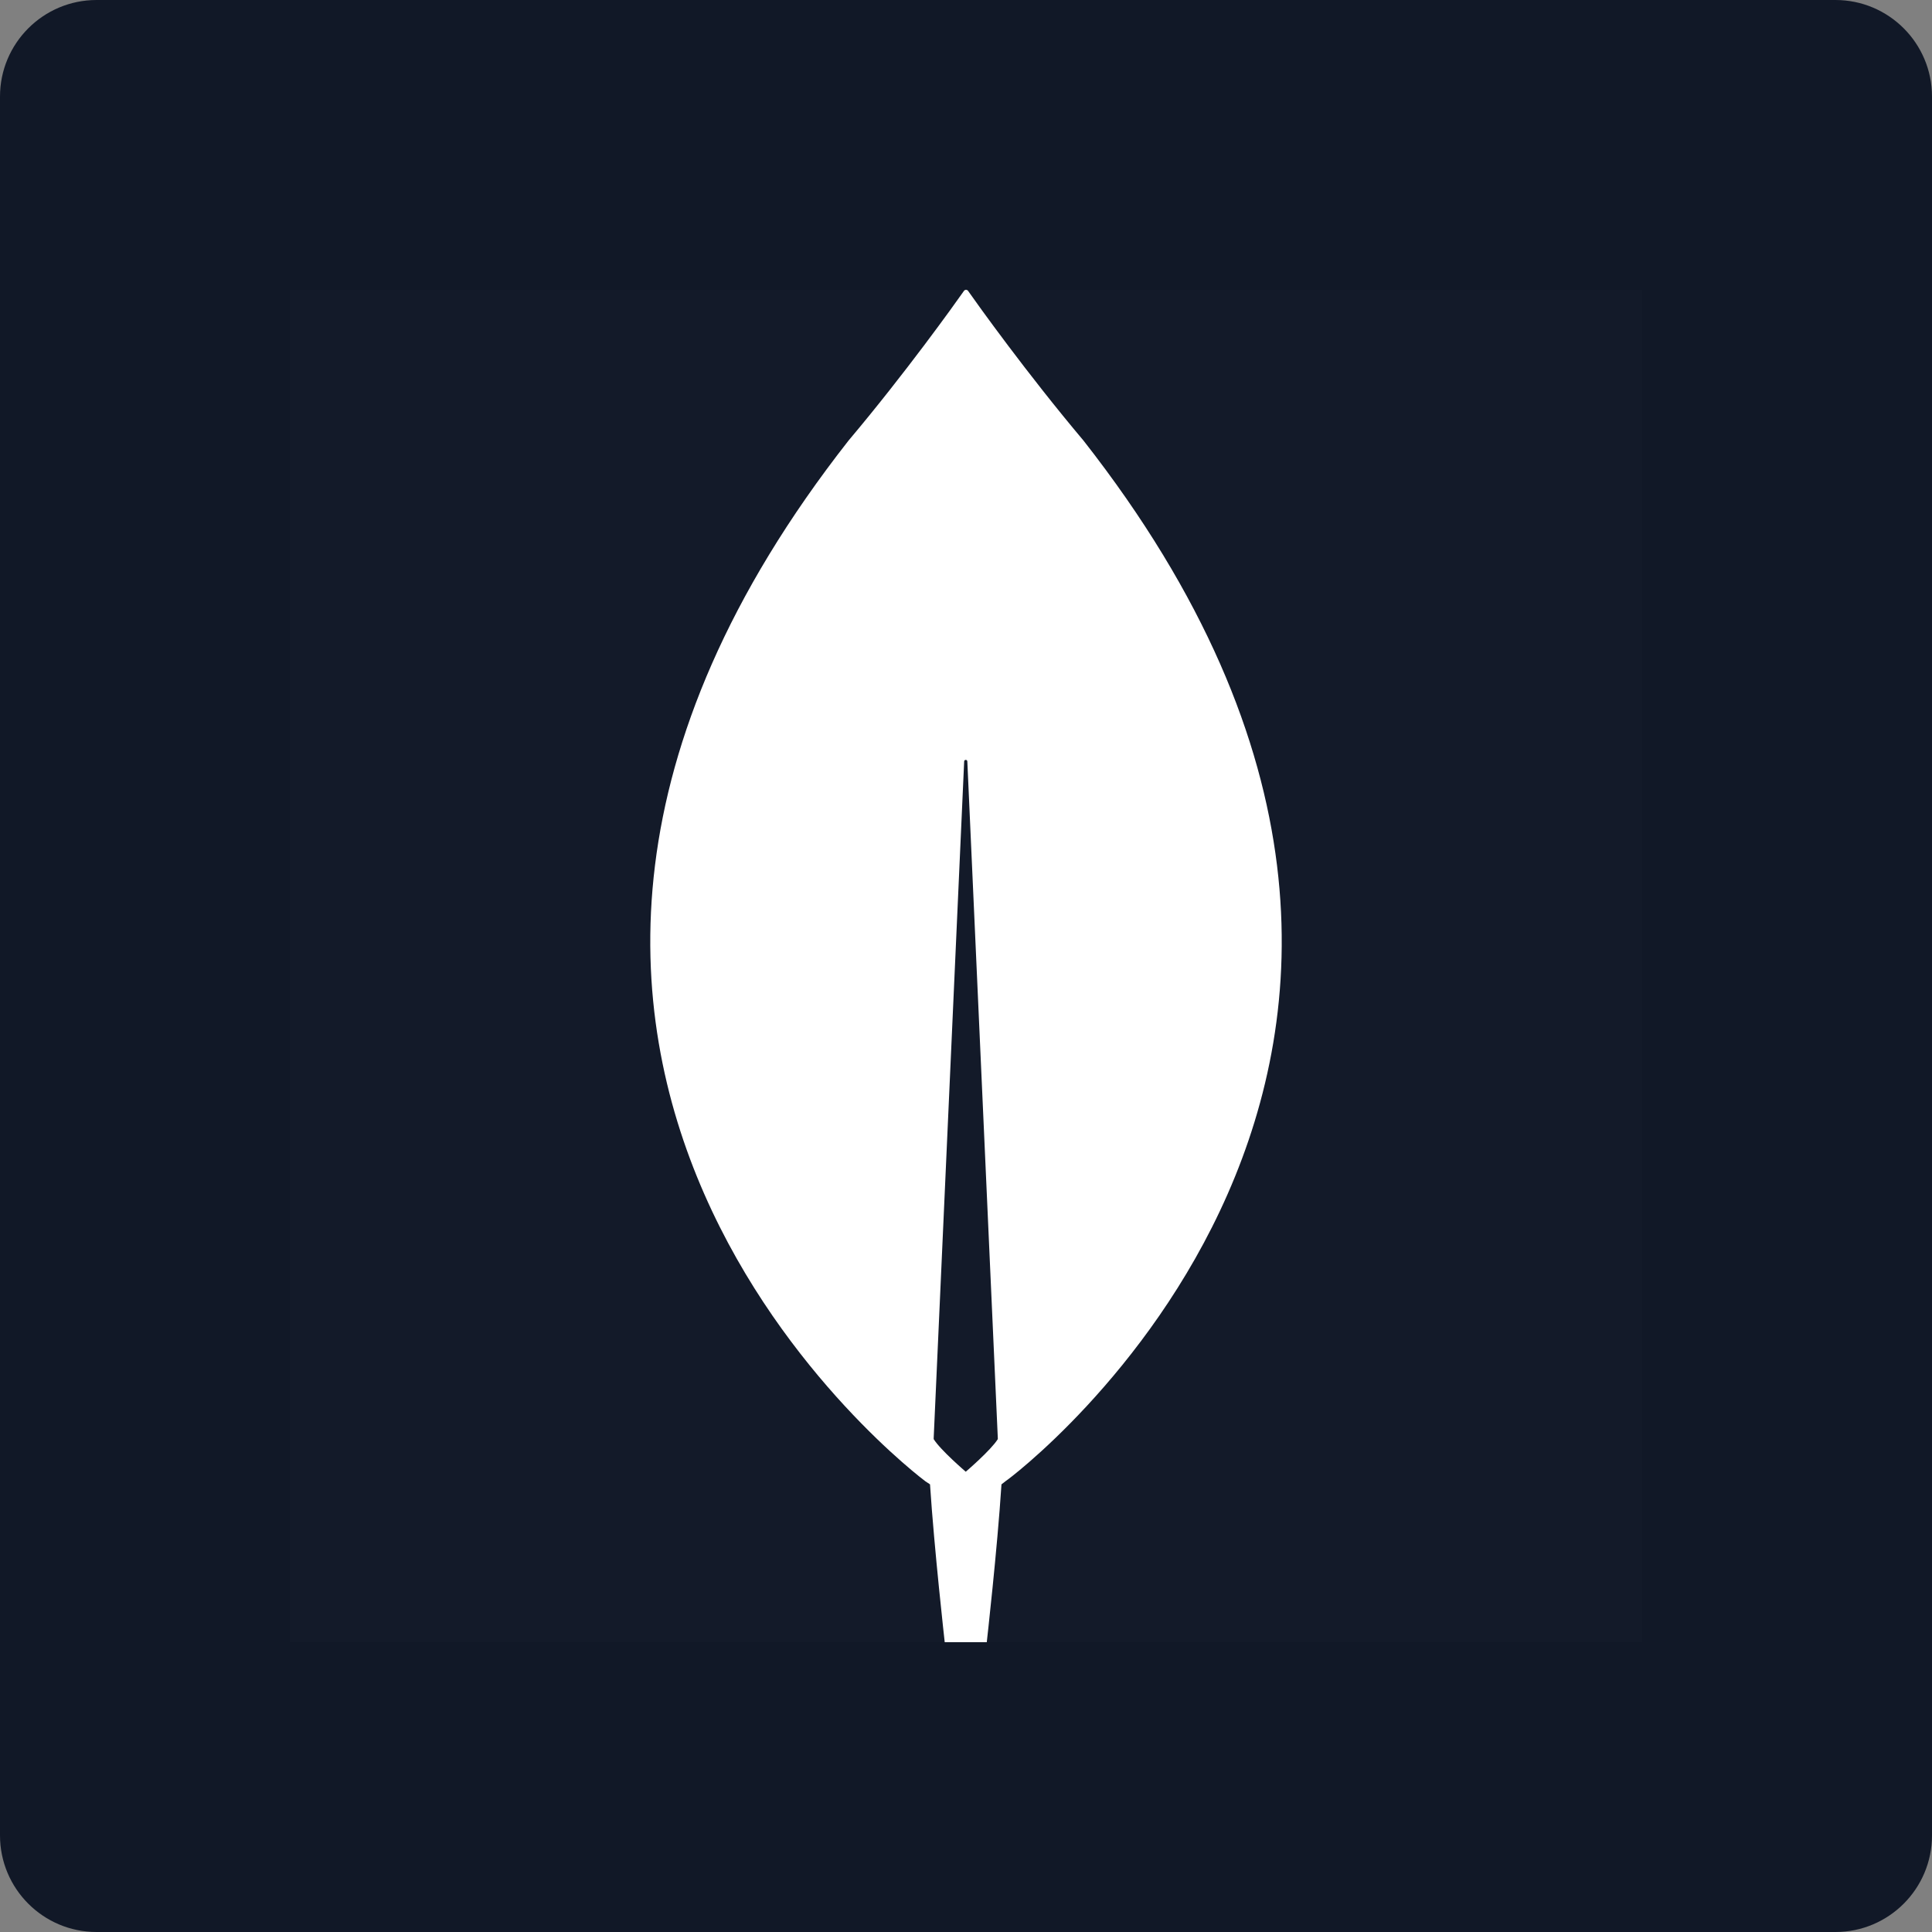
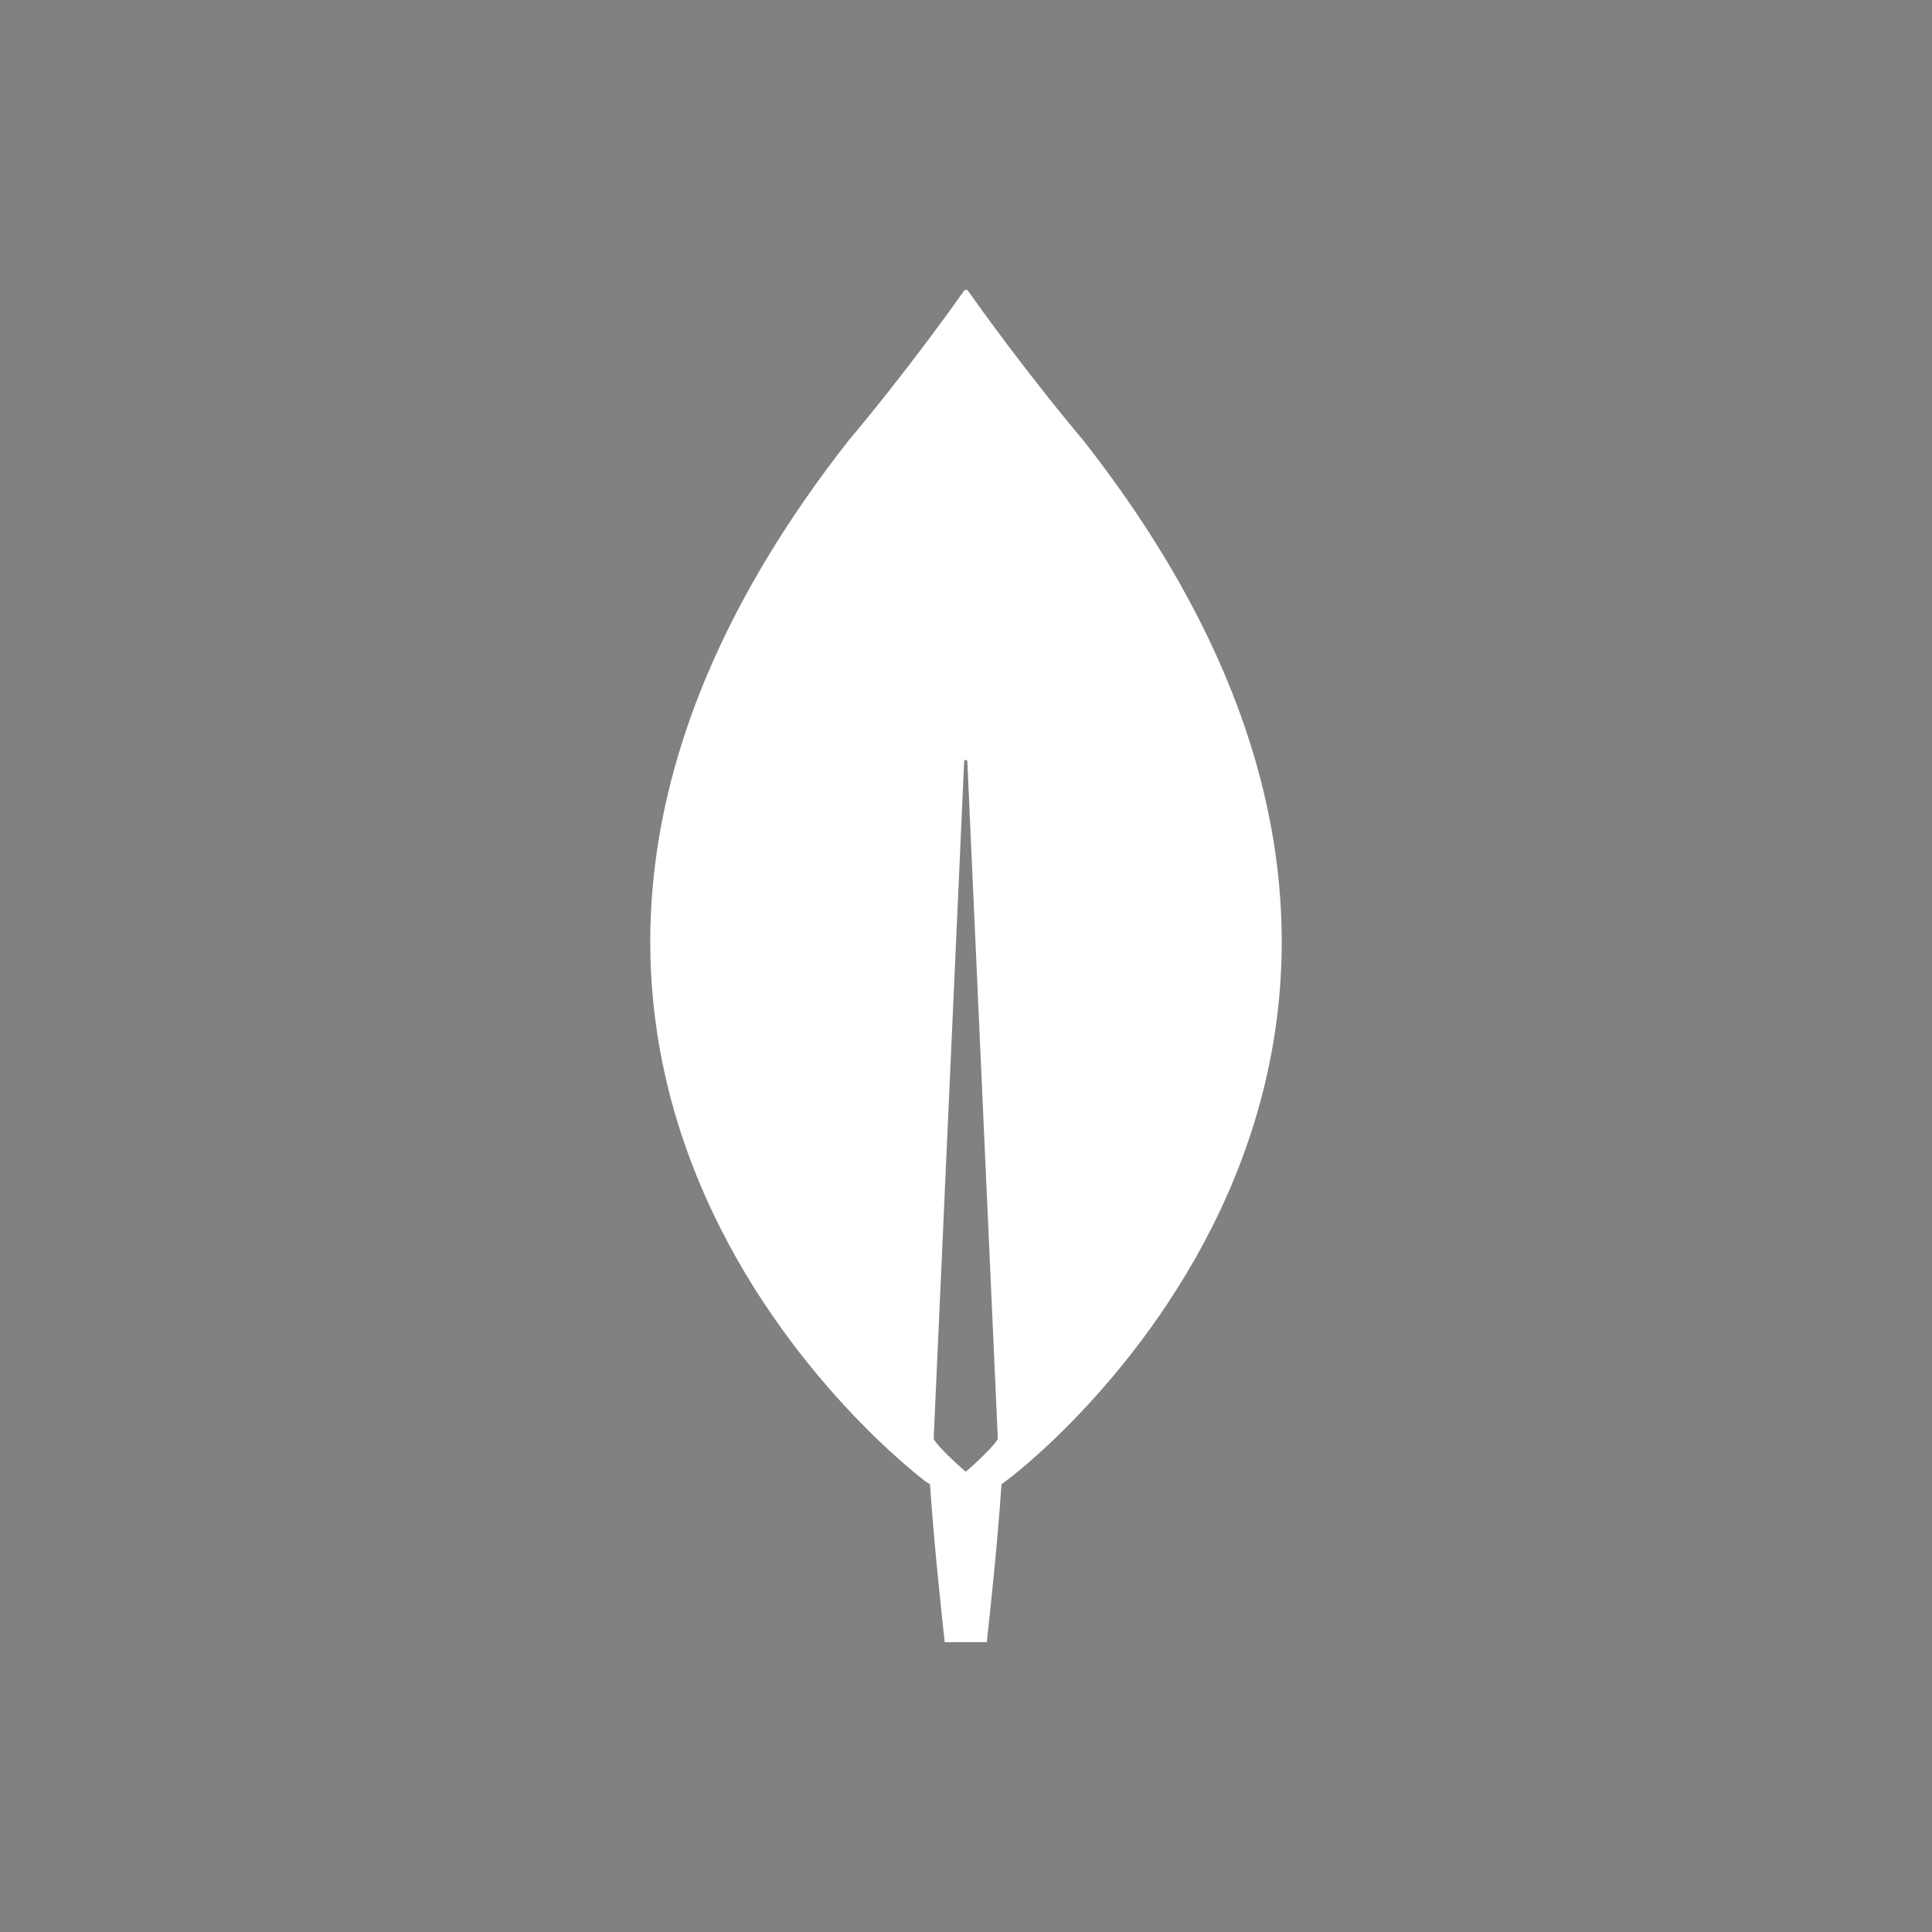
<svg xmlns="http://www.w3.org/2000/svg" width="80" height="80" viewBox="0 0 80 80" fill="none">
  <rect x="0" y="0" width="80" height="80" fill="#808080" stroke="none" />
-   <path d="M0 4C0 1.791 1.791 0 4 0H76C78.209 0 80 1.791 80 4V76C80 78.209 78.209 80 76 80H4C1.791 80 0 78.209 0 76V4Z" fill="#111827" />
  <rect width="56" height="56" transform="translate(12 12)" fill="white" fill-opacity="0.01" style="mix-blend-mode:multiply" />
  <path d="M44.864 18.242C42.514 15.453 40.49 12.621 40.077 12.033C40.033 11.989 39.968 11.989 39.924 12.033C39.511 12.621 37.487 15.453 35.137 18.242C14.963 43.97 38.314 61.334 38.314 61.334L38.51 61.464C38.684 64.144 39.119 68 39.119 68H39.99H40.86C40.86 68 41.295 64.166 41.469 61.464L41.665 61.312C41.687 61.334 65.038 43.97 44.864 18.242ZM39.99 60.941C39.99 60.941 38.945 60.048 38.662 59.591V59.547L39.924 31.531C39.924 31.444 40.055 31.444 40.055 31.531L41.317 59.547V59.591C41.034 60.048 39.99 60.941 39.99 60.941Z" fill="white" />
</svg>